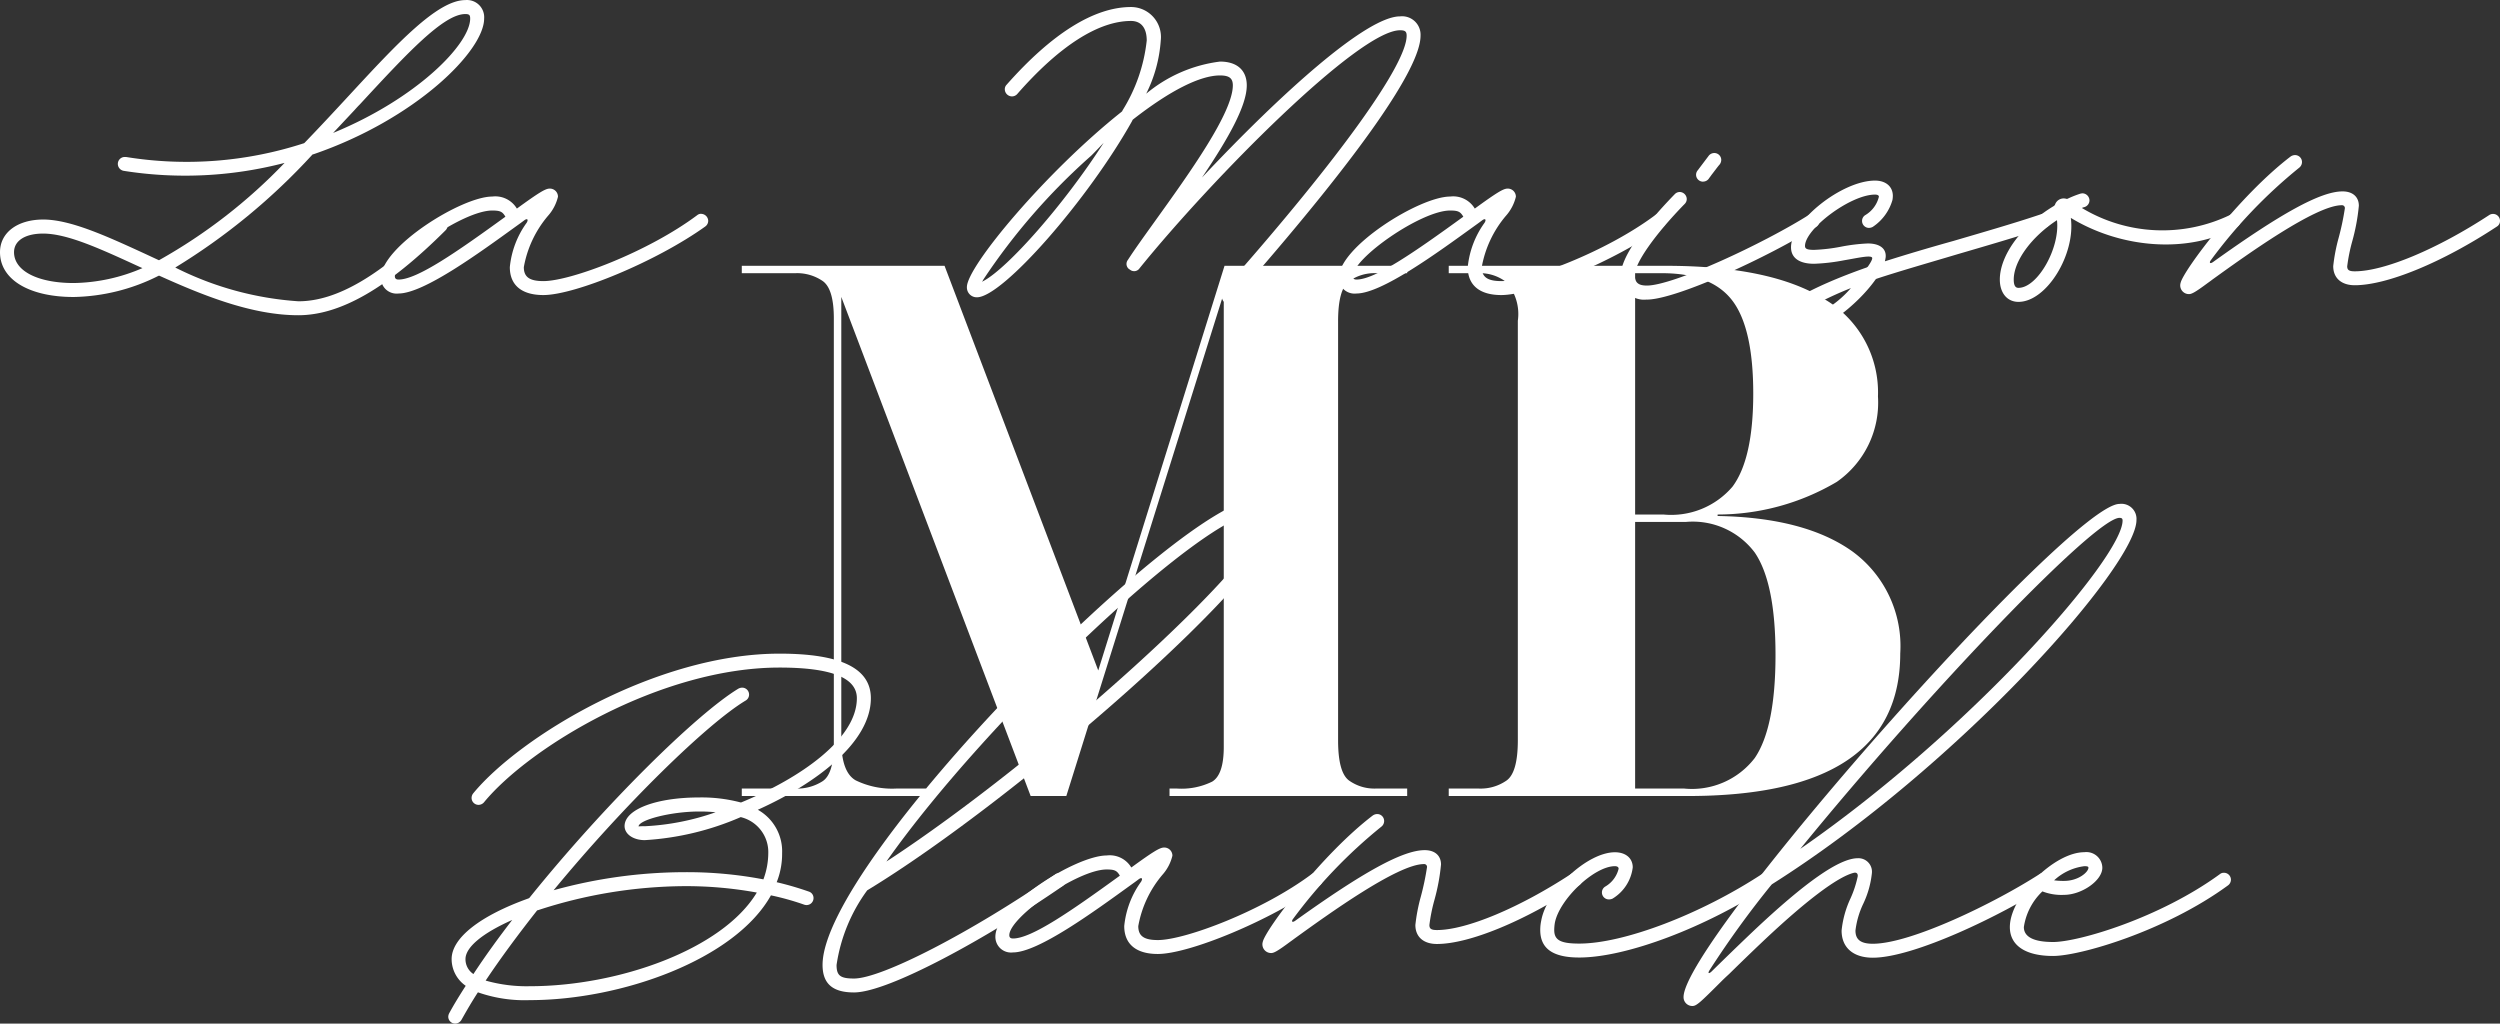
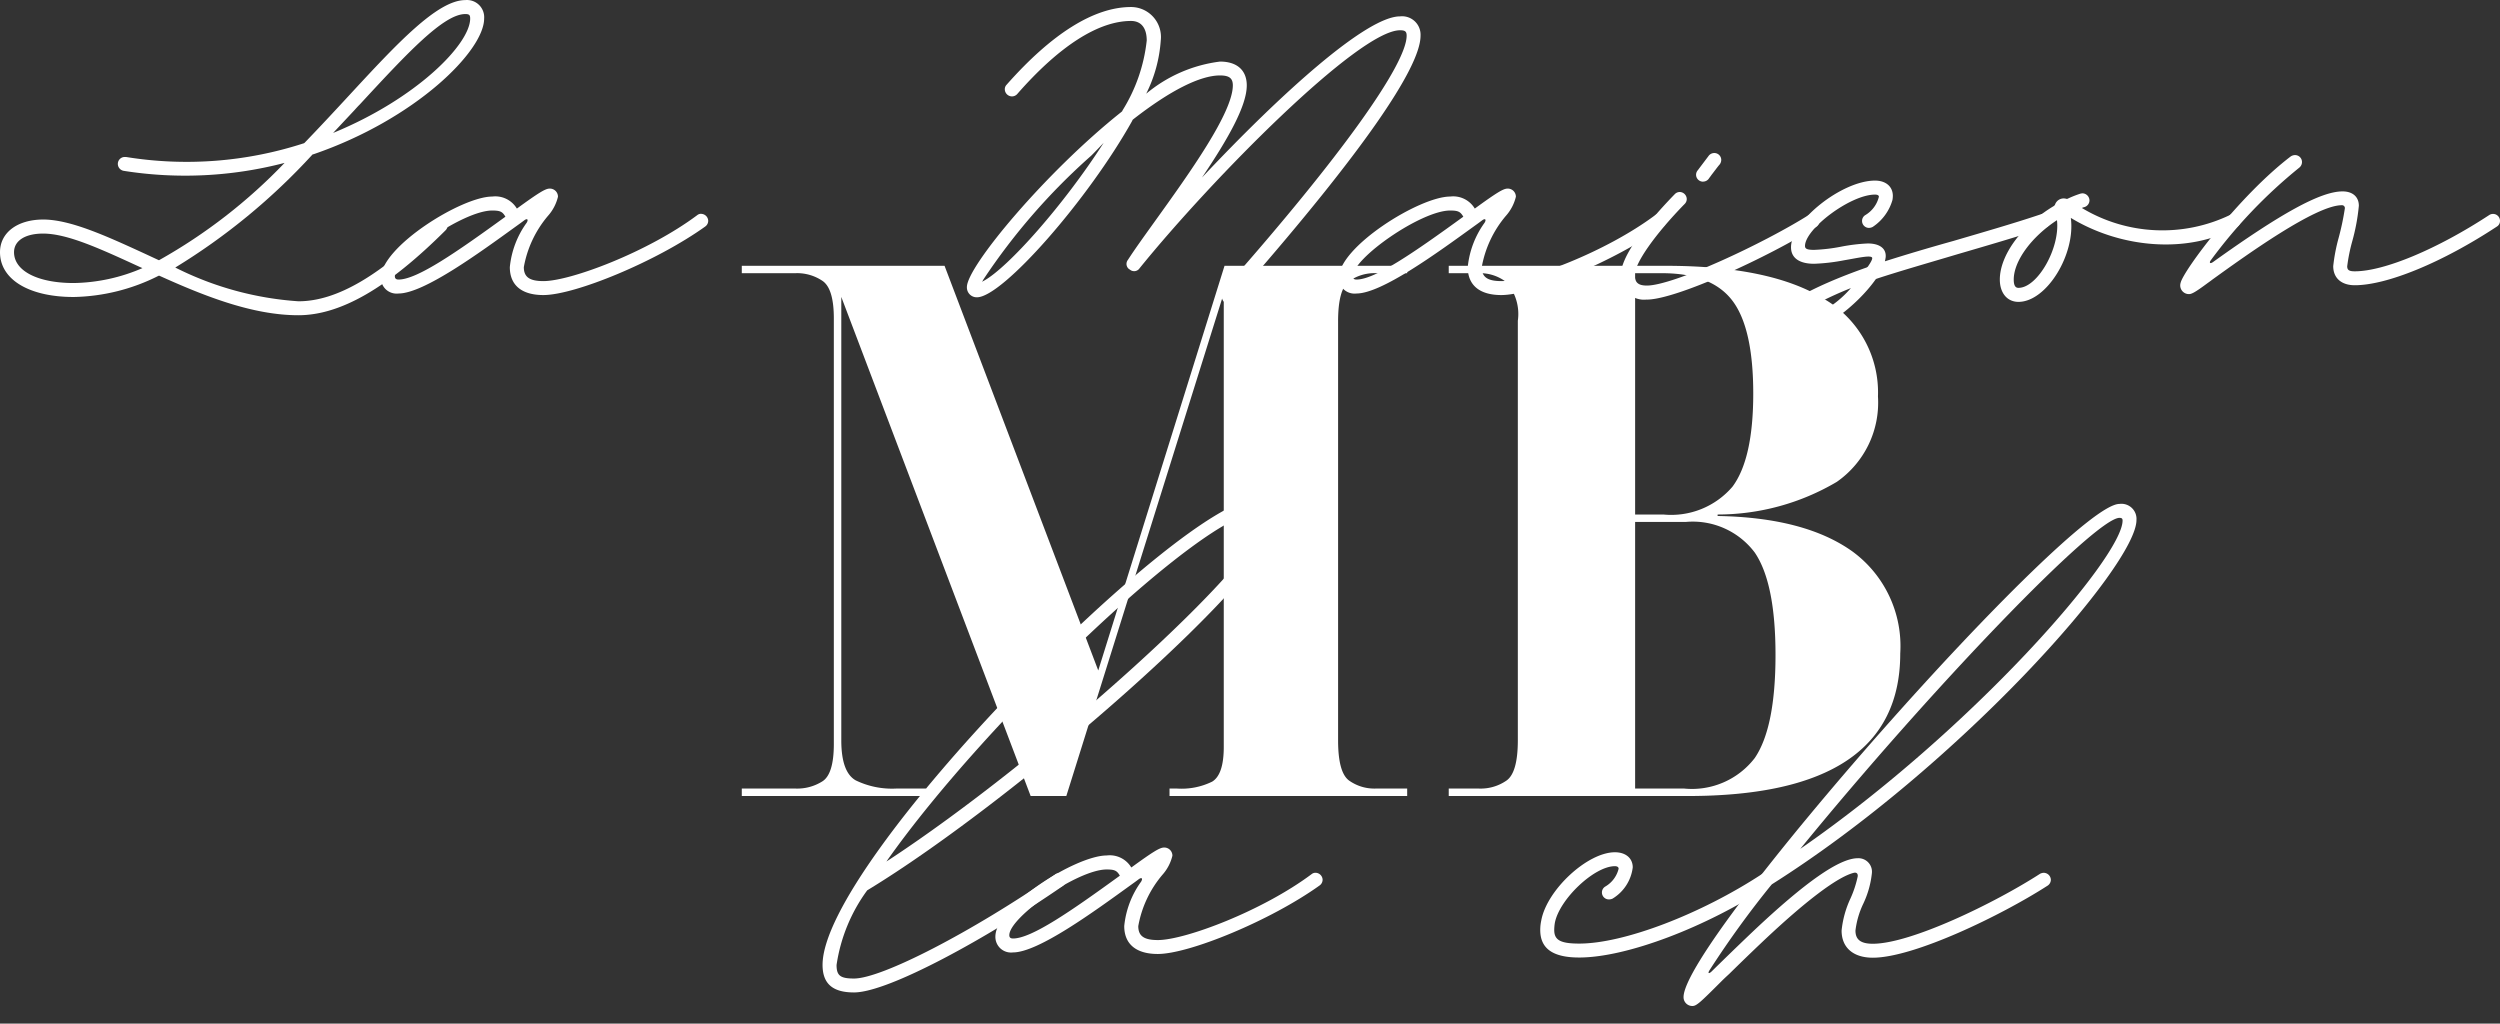
<svg xmlns="http://www.w3.org/2000/svg" width="144.084" height="58.994" viewBox="0 0 144.084 58.994">
  <rect x="0" y="0" width="144.084" height="58.994" fill="#333333" stroke="none" />
  <g id="mb" transform="translate(0.004 0.005)">
    <g id="Groupe_123" data-name="Groupe 123" transform="translate(42.748 15.313)">
      <g id="Groupe_122" data-name="Groupe 122">
        <path id="Tracé_330" data-name="Tracé 330" d="M4.578-86.254v-.429H7.7a2.715,2.715,0,0,0,1.537-.425q.645-.429.646-2.142v-24.525q0-1.712-.646-2.162a2.613,2.613,0,0,0-1.537-.45H4.578v-.425H16.264l8.858,23.323L32.4-116.812H42.927v.425h-1.8a2.5,2.5,0,0,0-1.561.474q-.622.471-.621,2.309v24.141q0,1.839.621,2.309a2.51,2.51,0,0,0,1.561.47h1.8v.429H29.23v-.429h.429a3.992,3.992,0,0,0,2.031-.4q.665-.408.666-1.991v-26.152L23.282-86.254H21.226L10.313-115.018v25.555q0,1.839.834,2.309a4.8,4.8,0,0,0,2.334.47h1.713v.429Zm0,0" transform="translate(-4.578 116.813)" fill="#fff" />
      </g>
    </g>
    <g id="Groupe_125" data-name="Groupe 125" transform="translate(83.492 15.313)">
      <g id="Groupe_124" data-name="Groupe 124">
        <path id="Tracé_331" data-name="Tracé 331" d="M4.578-86.254v-.429H6.332a2.61,2.61,0,0,0,1.586-.47q.641-.469.642-2.309v-24.182a2.774,2.774,0,0,0-.666-2.228,2.47,2.47,0,0,0-1.561-.515H4.578v-.425h12.5q6.078,0,9.156,1.925a6.217,6.217,0,0,1,3.082,5.608,5.563,5.563,0,0,1-2.375,4.921,13.5,13.5,0,0,1-6.867,1.88v.086q5.048.086,7.787,2.056A6.756,6.756,0,0,1,30.6-94.47q0,8.216-12.242,8.216ZM15.32-102.478h1.627a4.648,4.648,0,0,0,3.981-1.6q1.2-1.606,1.2-5.371t-1.2-5.351q-1.2-1.585-4.067-1.586H15.32Zm0,15.794h2.824a4.567,4.567,0,0,0,4.067-1.754q1.2-1.754,1.2-5.947,0-4.152-1.2-5.906a4.468,4.468,0,0,0-3.981-1.758H15.32Zm0,0" transform="translate(-4.578 116.813)" fill="#fff" />
      </g>
    </g>
    <g id="Groupe_127" data-name="Groupe 127">
      <g id="Groupe_126" data-name="Groupe 126">
        <path id="Tracé_332" data-name="Tracé 332" d="M16.488-55.511c.034-.022.045-.034.079-.034,5.868-2.012,9.836-5.946,9.836-7.823a.992.992,0,0,0-.295-.783.992.992,0,0,0-.789-.279c-1.609,0-3.945,2.515-6.673,5.465-.815.883-1.687,1.822-2.592,2.761-.034.022-.045.034-.067.034a21.832,21.832,0,0,1-10.227.782H5.691a.4.4,0,0,0-.4.4.408.408,0,0,0,.346.4,22.663,22.663,0,0,0,9.265-.459,30.947,30.947,0,0,1-7.221,5.6c-.011.011-.022.011-.045,0l-.77-.358C4.63-50.833,2.552-51.783.986-51.783-.5-51.778-1.5-51.029-1.5-49.9c0,1.576,1.677,2.582,4.248,2.582a11.277,11.277,0,0,0,4.884-1.219.072.072,0,0,1,.067,0c2.526,1.14,5.332,2.27,7.992,2.27,2.436,0,5.164-1.577,8.5-4.907a.366.366,0,0,0,.1-.269.4.4,0,0,0-.4-.4.39.39,0,0,0-.29.134c-3.152,3.151-5.69,4.638-7.9,4.638a18.488,18.488,0,0,1-7.1-1.945,36.531,36.531,0,0,0,7.892-6.495Zm2.437-2.571c.1-.111.2-.223.313-.335,2.727-2.95,4.828-5.208,6.08-5.208.224,0,.28.056.28.258,0,1.475-3.085,4.616-7.9,6.594ZM-.691-49.9c0-.659.637-1.073,1.676-1.073,1.4,0,3.309.883,5.545,1.911l.179.079a10.33,10.33,0,0,1-3.957.86C.661-48.123-.691-48.827-.691-49.9Zm0,0" transform="translate(1.496 64.43)" fill="#fff" />
      </g>
    </g>
    <g id="Groupe_129" data-name="Groupe 129" transform="translate(21.949 10.864)">
      <g id="Groupe_128" data-name="Groupe 128">
        <path id="Tracé_333" data-name="Tracé 333" d="M8.723-21.449a.35.35,0,0,0-.235.079c-2.839,2.123-7.3,3.8-8.864,3.8-.8,0-1.129-.235-1.129-.805a6.263,6.263,0,0,1,1.387-2.95,2.545,2.545,0,0,0,.581-1.107.468.468,0,0,0-.141-.337.468.468,0,0,0-.34-.133c-.245,0-.625.235-1.888,1.152a1.446,1.446,0,0,0-1.419-.693c-1.767,0-6.416,2.906-6.416,4.683a.908.908,0,0,0,.3.682.908.908,0,0,0,.713.223c1.453,0,4.651-2.336,6.785-3.879.156-.111.313-.224.458-.335.179-.134.258-.056.145.134a5.23,5.23,0,0,0-.972,2.56c0,1.039.682,1.609,1.933,1.609,1.811,0,6.494-1.922,9.322-3.945a.406.406,0,0,0,.179-.335.416.416,0,0,0-.4-.4Zm-11.29.168c-2.805,2.035-5.085,3.622-6.159,3.622-.134,0-.212-.056-.212-.19,0-1.039,3.945-3.789,5.611-3.789.459,0,.593.066.76.356Zm0,0" transform="translate(9.742 22.902)" fill="#fff" />
      </g>
    </g>
    <g id="Groupe_131" data-name="Groupe 131" transform="translate(39.272 16.855)">
      <g id="Groupe_130" data-name="Groupe 130">
-         <path id="Tracé_334" data-name="Tracé 334" fill="#fff" />
-       </g>
+         </g>
    </g>
    <g id="Groupe_133" data-name="Groupe 133" transform="translate(55.723 0.402)">
      <g id="Groupe_132" data-name="Groupe 132">
        <path id="Tracé_335" data-name="Tracé 335" d="M46.312-61.24a1.065,1.065,0,0,0-.332-.835,1.065,1.065,0,0,0-.853-.283c-1.933,0-6.852,4.438-11.411,9.289,1.531-2.27,2.581-4.147,2.581-5.31,0-.872-.559-1.374-1.542-1.374A8.213,8.213,0,0,0,30.5-57.9a8.078,8.078,0,0,0,.839-3.063,1.728,1.728,0,0,0-.421-1.351,1.728,1.728,0,0,0-1.29-.583c-2.123,0-4.56,1.521-7.176,4.482a.363.363,0,0,0-.1.269.416.416,0,0,0,.4.4.406.406,0,0,0,.314-.135c2.425-2.771,4.683-4.213,6.56-4.213.581,0,.905.4.905,1.129a9.536,9.536,0,0,1-1.4,4.034v.011c-.011.034-.022.034-.056.067-4.337,3.443-8.908,8.908-8.908,10.093a.566.566,0,0,0,.161.422.566.566,0,0,0,.419.17c1.476,0,6.428-5.655,8.954-10.182v-.011c.011-.034.022-.034.055-.067,2.136-1.665,3.857-2.526,5-2.526.536,0,.738.168.738.57,0,1.577-2.5,5.063-4.493,7.836-.6.838-1.152,1.6-1.554,2.224a.374.374,0,0,0-.077.294.374.374,0,0,0,.167.254h.011l.011.011a.374.374,0,0,0,.3.088.374.374,0,0,0,.261-.166c4.2-5.186,12.63-13.715,15.011-13.715.3,0,.38.078.38.313,0,1.654-3.834,7.008-10.272,14.307-.268.324-.38.514-.38.7a.431.431,0,0,0,.122.329.431.431,0,0,0,.326.129c.213,0,.514-.234.928-.715a.373.373,0,0,0,.078-.424C42.835-54.4,46.312-59.373,46.312-61.24ZM21.129-47.112c-.134.066-.123.145-.021-.067a36.317,36.317,0,0,1,6.214-7.142c.067-.056.727-.749.727-.749C25.757-51.5,22.538-47.872,21.129-47.112Zm0,0" transform="translate(-20.168 62.895)" fill="#fff" />
      </g>
    </g>
    <g id="Groupe_135" data-name="Groupe 135" transform="translate(77.157 10.864)">
      <g id="Groupe_134" data-name="Groupe 134">
        <path id="Tracé_336" data-name="Tracé 336" d="M8.723-21.449a.35.35,0,0,0-.235.079c-2.839,2.123-7.3,3.8-8.864,3.8-.8,0-1.129-.235-1.129-.805a6.263,6.263,0,0,1,1.387-2.95,2.545,2.545,0,0,0,.581-1.107.468.468,0,0,0-.141-.337.468.468,0,0,0-.34-.133c-.245,0-.625.235-1.888,1.152a1.446,1.446,0,0,0-1.419-.693c-1.767,0-6.416,2.906-6.416,4.683a.908.908,0,0,0,.3.682.908.908,0,0,0,.713.223c1.453,0,4.651-2.336,6.785-3.879.156-.111.313-.224.458-.335.179-.134.258-.056.145.134a5.23,5.23,0,0,0-.972,2.56c0,1.039.682,1.609,1.933,1.609,1.811,0,6.494-1.922,9.322-3.945a.406.406,0,0,0,.179-.335.416.416,0,0,0-.4-.4Zm-11.29.168c-2.805,2.035-5.085,3.622-6.159,3.622-.134,0-.212-.056-.212-.19,0-1.039,3.945-3.789,5.611-3.789.459,0,.593.066.76.356Zm0,0" transform="translate(9.742 22.902)" fill="#fff" />
      </g>
    </g>
    <g id="Groupe_137" data-name="Groupe 137" transform="translate(93.407 8.808)">
      <g id="Groupe_136" data-name="Groupe 136">
        <path id="Tracé_337" data-name="Tracé 337" d="M.638-29.108a.412.412,0,0,0,.324-.156c.034-.055.1-.134.168-.234.168-.213.369-.493.469-.6a.447.447,0,0,0,.09-.258.4.4,0,0,0-.4-.4.413.413,0,0,0-.313.145l-.649.86a.4.4,0,0,0-.089.246.4.4,0,0,0,.4.4Zm-3.241,6.8c1.7,0,7.063-2.481,9.768-4.192a.423.423,0,0,0,.19-.346.416.416,0,0,0-.4-.4.541.541,0,0,0-.213.056C4.069-25.508-1.084-23.117-2.6-23.117c-.5,0-.694-.179-.694-.614,0-.683,1.174-2.347,2.884-4.1l.011-.011a.4.4,0,0,0,.1-.268.416.416,0,0,0-.4-.4.4.4,0,0,0-.29.124C-2.961-26.358-4.1-24.659-4.1-23.731a1.339,1.339,0,0,0,.416,1.063,1.339,1.339,0,0,0,1.084.356Zm0,0" transform="translate(4.102 30.762)" fill="#fff" />
      </g>
    </g>
    <g id="Groupe_139" data-name="Groupe 139" transform="translate(102.124 10.406)">
      <g id="Groupe_138" data-name="Groupe 138">
        <path id="Tracé_338" data-name="Tracé 338" d="M11.078-22.741a.407.407,0,0,0-.134.022c-1.521.514-3.309,1.028-5.063,1.543-1.4.39-2.772.8-3.945,1.173a2.386,2.386,0,0,0,.044-.235c.045-.5-.346-.793-1.028-.793a10.255,10.255,0,0,0-1.509.179,10.151,10.151,0,0,1-1.587.19c-.391,0-.525-.056-.525-.224,0-.984,2.616-2.962,4.035-2.962.123,0,.223.034.223.124a1.686,1.686,0,0,1-.77,1.05.393.393,0,0,0-.2.346.4.4,0,0,0,.4.4.5.5,0,0,0,.212-.056,2.785,2.785,0,0,0,1.14-1.553,1.4,1.4,0,0,0,.022-.235c0-.536-.4-.883-1.028-.883-1.9,0-4.84,2.325-4.84,3.844,0,.615.48.95,1.329.95a10.968,10.968,0,0,0,1.722-.2c.738-.123,1.531-.313,1.621-.156.044.079-.1.313-.246.525l-.067.045C-2.38-18.5-4.57-17.264-4.57-16.426c0,.47.369.76.983.76,1.711,0,3.934-1.811,4.974-3.275.011-.022.033-.034.066-.056,1.32-.436,2.947-.9,4.647-1.408,1.756-.514,3.566-1.039,5.1-1.553a.387.387,0,0,0,.28-.38.4.4,0,0,0-.117-.285A.4.4,0,0,0,11.078-22.741Zm-14.509,6.27c-.111,0-.168-.033-.168-.078a.284.284,0,0,1,.145-.179A21.568,21.568,0,0,1-.022-18.461a6.07,6.07,0,0,1-3.409,1.99Zm0,0" transform="translate(4.57 24.652)" fill="#fff" />
      </g>
    </g>
    <g id="Groupe_141" data-name="Groupe 141" transform="translate(115.256 11.132)">
      <g id="Groupe_140" data-name="Groupe 140">
        <path id="Tracé_339" data-name="Tracé 339" d="M8.171-20.691a.311.311,0,0,0-.2.067,9,9,0,0,1-8.54-.4.039.039,0,0,1,.022-.011.634.634,0,0,1,.135-.045.408.408,0,0,0,.279-.39.416.416,0,0,0-.4-.4.664.664,0,0,0-.134.022,6.115,6.115,0,0,0-.727.29.118.118,0,0,1-.089,0,.528.528,0,0,0-.638.346.357.357,0,0,1-.056.067C-4.023-20.042-5.3-18.31-5.3-16.9c0,.772.424,1.286,1.073,1.286,1.621,0,3.3-2.739,3.018-4.84,3,1.822,6.908,2.046,9.568.525a.415.415,0,0,0,.213-.358.416.416,0,0,0-.4-.4Zm-12.4,4.269c-.179,0-.269-.145-.269-.48,0-1.062,1.018-2.459,2.492-3.42.185,1.61-1.122,3.9-2.218,3.9Zm0,0" transform="translate(5.297 21.875)" fill="#fff" />
      </g>
    </g>
    <g id="Groupe_143" data-name="Groupe 143" transform="translate(125.656 8.93)">
      <g id="Groupe_142" data-name="Groupe 142">
        <path id="Tracé_340" data-name="Tracé 340" d="M-6.858-22.278c.156,0,.391-.135,1.039-.615.09-.067.19-.134.29-.213C-3.56-24.526.429-27.4,1.939-27.4a.164.164,0,0,1,.132.047.164.164,0,0,1,.047.132,15.139,15.139,0,0,1-.358,1.7,10.163,10.163,0,0,0-.313,1.632c0,.683.469,1.1,1.241,1.1,1.856,0,5.041-1.307,8.181-3.375a.379.379,0,0,0,.19-.335.4.4,0,0,0-.4-.4.4.4,0,0,0-.224.067c-3,1.967-6.058,3.241-7.746,3.241-.335,0-.436-.079-.436-.291a9.937,9.937,0,0,1,.291-1.442,11.614,11.614,0,0,0,.38-2.045c0-.514-.358-.828-.939-.828-1.263,0-3.533,1.252-7.478,4.08-.168.111-.213.022-.123-.1A28.885,28.885,0,0,1-.509-29.566a.415.415,0,0,0,.156-.324.4.4,0,0,0-.4-.4A.46.46,0,0,0-1-30.214c-2.95,2.246-6.2,6.594-6.348,7.287a.5.5,0,0,0,.078.45A.5.5,0,0,0-6.858-22.278Zm0,0" transform="translate(7.365 30.293)" fill="#fff" />
      </g>
    </g>
    <g id="Groupe_145" data-name="Groupe 145" transform="translate(142.522 16.855)">
      <g id="Groupe_144" data-name="Groupe 144">
-         <path id="Tracé_341" data-name="Tracé 341" fill="#fff" />
-       </g>
+         </g>
    </g>
    <g id="Groupe_147" data-name="Groupe 147" transform="translate(25.835 37.667)">
      <g id="Groupe_146" data-name="Groupe 146">
-         <path id="Tracé_342" data-name="Tracé 342" d="M19.653-63.051c0-1.732-1.743-2.57-5.264-2.57-7.086,0-14.964,4.783-17.658,8.057a.424.424,0,0,0-.09.258.4.4,0,0,0,.4.4.416.416,0,0,0,.313-.145c2.6-3.164,10.171-7.768,17.033-7.768,3,0,4.459.593,4.459,1.766,0,2.347-3.253,4.6-6.649,6-.022.01-.034.01-.079,0a8.79,8.79,0,0,0-2.358-.28c-2.425,0-4.236.659-4.3,1.6-.034.492.48.86,1.162.86a16.255,16.255,0,0,0,5.51-1.318.051.051,0,0,1,.056,0,2.072,2.072,0,0,1,1.553,2.067,4.393,4.393,0,0,1-.28,1.508v.011c-.011-.011-.011-.011-.021-.011a23.423,23.423,0,0,0-4.54-.41,28.428,28.428,0,0,0-7.53,1.04c4.068-4.94,8.851-9.6,11.064-10.93a.394.394,0,0,0,.2-.346.4.4,0,0,0-.4-.4.5.5,0,0,0-.212.056C9.606-62.146,4.286-56.9-.006-51.572c-.01.021-.033.033-.066.055-2.794,1-4.437,2.28-4.437,3.5a1.874,1.874,0,0,0,.8,1.531l.011.011c-.346.536-.67,1.062-.949,1.576a.454.454,0,0,0-.056.2.4.4,0,0,0,.4.4.425.425,0,0,0,.358-.213c.29-.514.592-1.039.949-1.587h.011A8.113,8.113,0,0,0,0-45.652c5.265,0,11.825-2.336,13.892-6.035V-51.7l.011.011a15.242,15.242,0,0,1,1.911.536.418.418,0,0,0,.134.022.4.4,0,0,0,.4-.4.386.386,0,0,0-.279-.38,18.184,18.184,0,0,0-1.833-.535h-.011a4.427,4.427,0,0,0,.313-1.677,2.743,2.743,0,0,0-1.4-2.5C16.49-58.133,19.653-60.5,19.653-63.051ZM6.264-55.663c.022-.38,1.877-.86,3.5-.86a8.875,8.875,0,0,1,.939.044,14.359,14.359,0,0,1-4.079.805,2.742,2.742,0,0,0-.36.011ZM0-46.454a8.644,8.644,0,0,1-2.548-.324c.872-1.308,1.877-2.66,2.95-4.024a.08.08,0,0,1,.067-.034A27.567,27.567,0,0,1,8.9-52.221a22.7,22.7,0,0,1,4.18.369C11.093-48.555,5.069-46.454,0-46.454Zm-3.252-.7a1.026,1.026,0,0,1-.459-.86c0-.683.962-1.487,2.694-2.258-.826,1.072-1.575,2.108-2.234,3.114Zm.7.369v.011Zm0,0" transform="translate(4.699 65.621)" fill="#fff" />
-       </g>
+         </g>
    </g>
    <g id="Groupe_149" data-name="Groupe 149" transform="translate(47.404 28.759)">
      <g id="Groupe_148" data-name="Groupe 148">
        <path id="Tracé_343" data-name="Tracé 343" d="M20.538-98.531a1.111,1.111,0,0,0-.366-.864,1.111,1.111,0,0,0-.9-.276c-4.258,0-25,20.822-25,26.846,0,1.084.581,1.587,1.811,1.587,2,0,7.735-3.163,12.037-6.136a.406.406,0,0,0,.179-.335.4.4,0,0,0-.4-.4.348.348,0,0,0-.235.079c-4.806,3.319-9.981,5.99-11.579,5.99-.793,0-1.006-.168-1.006-.782a9.644,9.644,0,0,1,1.766-4.3C5.461-82.349,20.538-95.548,20.538-98.531Zm-1.263-.335c.358,0,.459.089.459.335,0,2.291-12.819,13.9-21.782,19.748,5.754-8.192,18.361-20.084,21.323-20.084Zm0,0" transform="translate(5.727 99.672)" fill="#fff" />
      </g>
    </g>
    <g id="Groupe_151" data-name="Groupe 151" transform="translate(57.362 48.843)">
      <g id="Groupe_150" data-name="Groupe 150">
        <path id="Tracé_344" data-name="Tracé 344" d="M8.721-21.445a.351.351,0,0,0-.235.078c-2.838,2.123-7.3,3.8-8.862,3.8-.805,0-1.129-.235-1.129-.805a6.265,6.265,0,0,1,1.386-2.95,2.534,2.534,0,0,0,.581-1.107.468.468,0,0,0-.141-.338.468.468,0,0,0-.34-.133c-.245,0-.625.234-1.888,1.151a1.445,1.445,0,0,0-1.419-.693c-1.766,0-6.415,2.906-6.415,4.683a.908.908,0,0,0,.3.682.908.908,0,0,0,.713.223c1.452,0,4.648-2.336,6.783-3.878.156-.112.314-.224.459-.336.179-.134.256-.055.145.135a5.225,5.225,0,0,0-.973,2.559c0,1.039.683,1.609,1.934,1.609,1.81,0,6.493-1.922,9.32-3.945a.408.408,0,0,0,.179-.335.416.416,0,0,0-.4-.4Zm-11.288.168c-2.805,2.034-5.085,3.62-6.158,3.62-.135,0-.213-.055-.213-.19,0-1.039,3.945-3.788,5.61-3.788.46,0,.594.066.761.357Zm0,0" transform="translate(9.742 22.898)" fill="#fff" />
      </g>
    </g>
    <g id="Groupe_153" data-name="Groupe 153" transform="translate(72.758 46.91)">
      <g id="Groupe_152" data-name="Groupe 152">
-         <path id="Tracé_345" data-name="Tracé 345" d="M-6.858-22.277c.156,0,.391-.134,1.039-.614.09-.067.19-.134.291-.213,1.967-1.419,5.957-4.3,7.466-4.3a.164.164,0,0,1,.132.047.164.164,0,0,1,.047.132,15.188,15.188,0,0,1-.358,1.7,10.122,10.122,0,0,0-.313,1.632c0,.682.469,1.094,1.241,1.094,1.856,0,5.041-1.307,8.181-3.375a.379.379,0,0,0,.19-.335.4.4,0,0,0-.4-.4.4.4,0,0,0-.224.066c-3,1.967-6.057,3.241-7.745,3.241-.335,0-.435-.079-.435-.29a9.838,9.838,0,0,1,.29-1.442,11.622,11.622,0,0,0,.38-2.046c0-.514-.358-.827-.939-.827-1.263,0-3.532,1.252-7.477,4.079-.168.111-.212.022-.123-.1A28.875,28.875,0,0,1-.51-29.563a.412.412,0,0,0,.156-.325.4.4,0,0,0-.4-.4A.466.466,0,0,0-1-30.211c-2.95,2.247-6.2,6.594-6.348,7.287a.5.5,0,0,0,.079.449A.5.5,0,0,0-6.858-22.277Zm0,0" transform="translate(7.365 30.289)" fill="#fff" />
-       </g>
+         </g>
    </g>
    <g id="Groupe_155" data-name="Groupe 155" transform="translate(88.766 49.111)">
      <g id="Groupe_154" data-name="Groupe 154">
        <path id="Tracé_346" data-name="Tracé 346" d="M-1.043-15.806c2.716,0,7.3-1.732,10.975-4.147a.377.377,0,0,0,.19-.335.4.4,0,0,0-.4-.4.4.4,0,0,0-.223.066c-3.565,2.336-7.98,4.013-10.54,4.013-1.084,0-1.442-.2-1.442-.783a2.649,2.649,0,0,1,.034-.4C-2.2-19.148-.183-21.07,1.014-21.07c.145,0,.223.066.212.156A1.636,1.636,0,0,1,.466-19.9a.394.394,0,0,0-.2.346.4.4,0,0,0,.4.4A.5.5,0,0,0,.879-19.2,2.446,2.446,0,0,0,2.042-21c0-.525-.4-.872-1.028-.872-1.587,0-3.934,2.18-4.247,3.945a2.536,2.536,0,0,0-.056.536C-3.289-16.32-2.563-15.806-1.043-15.806Zm0,0" transform="translate(3.289 21.875)" fill="#fff" />
      </g>
    </g>
    <g id="Groupe_157" data-name="Groupe 157" transform="translate(97.024 29.039)">
      <g id="Groupe_156" data-name="Groupe 156">
        <path id="Tracé_347" data-name="Tracé 347" d="M6.965-77.345a.547.547,0,0,0-.213.055C4.137-75.6-.7-73.254-2.892-73.254c-.693,0-1-.235-1-.76a4.934,4.934,0,0,1,.448-1.542,5.419,5.419,0,0,0,.5-1.777.778.778,0,0,0-.213-.611.778.778,0,0,0-.6-.239c-1.062,0-3.029,1.375-6.046,4.224-.883.839-1.721,1.654-2.37,2.292-.156.156-.268.145-.111-.09a55.279,55.279,0,0,1,3.565-4.917c10.83-6.84,21.022-18.385,21.022-21a.869.869,0,0,0-.27-.7.869.869,0,0,0-.713-.229C8.463-98.6-13.8-73.4-13.8-70.181a.505.505,0,0,0,.148.366.505.505,0,0,0,.366.148c.235,0,.459-.213,1.677-1.431.134-.134.279-.268.436-.413.569-.559,1.229-1.2,1.933-1.867,2.459-2.325,4.325-3.744,5.264-3.967.145-.034.235.055.213.212a6.114,6.114,0,0,1-.414,1.263,5.716,5.716,0,0,0-.514,1.856c0,.983.67,1.564,1.8,1.564,2.369,0,7.41-2.436,10.081-4.158a.408.408,0,0,0,.179-.335.416.416,0,0,0-.4-.4ZM11.324-97.8c.134,0,.179.045.179.156,0,2.112-8.674,12.07-18.576,18.921C.538-88.041,9.937-97.8,11.324-97.8Zm0,0" transform="translate(13.801 98.602)" fill="#fff" />
      </g>
    </g>
    <g id="Groupe_159" data-name="Groupe 159" transform="translate(115.834 49.111)">
      <g id="Groupe_158" data-name="Groupe 158">
-         <path id="Tracé_348" data-name="Tracé 348" d="M9.264-20.69a.349.349,0,0,0-.235.078C5.553-18.075.87-16.7-.583-16.7c-1.128,0-1.687-.3-1.687-.86A3.552,3.552,0,0,1-1.2-19.617a3,3,0,0,0,1.241.2c1.028,0,2.212-.827,2.212-1.564a.919.919,0,0,0-.319-.68.919.919,0,0,0-.72-.214c-1.743,0-4.291,2.56-4.291,4.314,0,1.062.9,1.666,2.491,1.666,1.566,0,6.494-1.442,10.082-4.068a.41.41,0,0,0,.168-.325.4.4,0,0,0-.116-.284.4.4,0,0,0-.284-.118Zm-7.812-.291c0,.246-.57.76-1.408.76a3.979,3.979,0,0,1-.57-.034,3.144,3.144,0,0,1,1.743-.815c.2,0,.235.034.235.089Zm0,0" transform="translate(3.074 21.875)" fill="#fff" />
-       </g>
+         </g>
    </g>
  </g>
</svg>